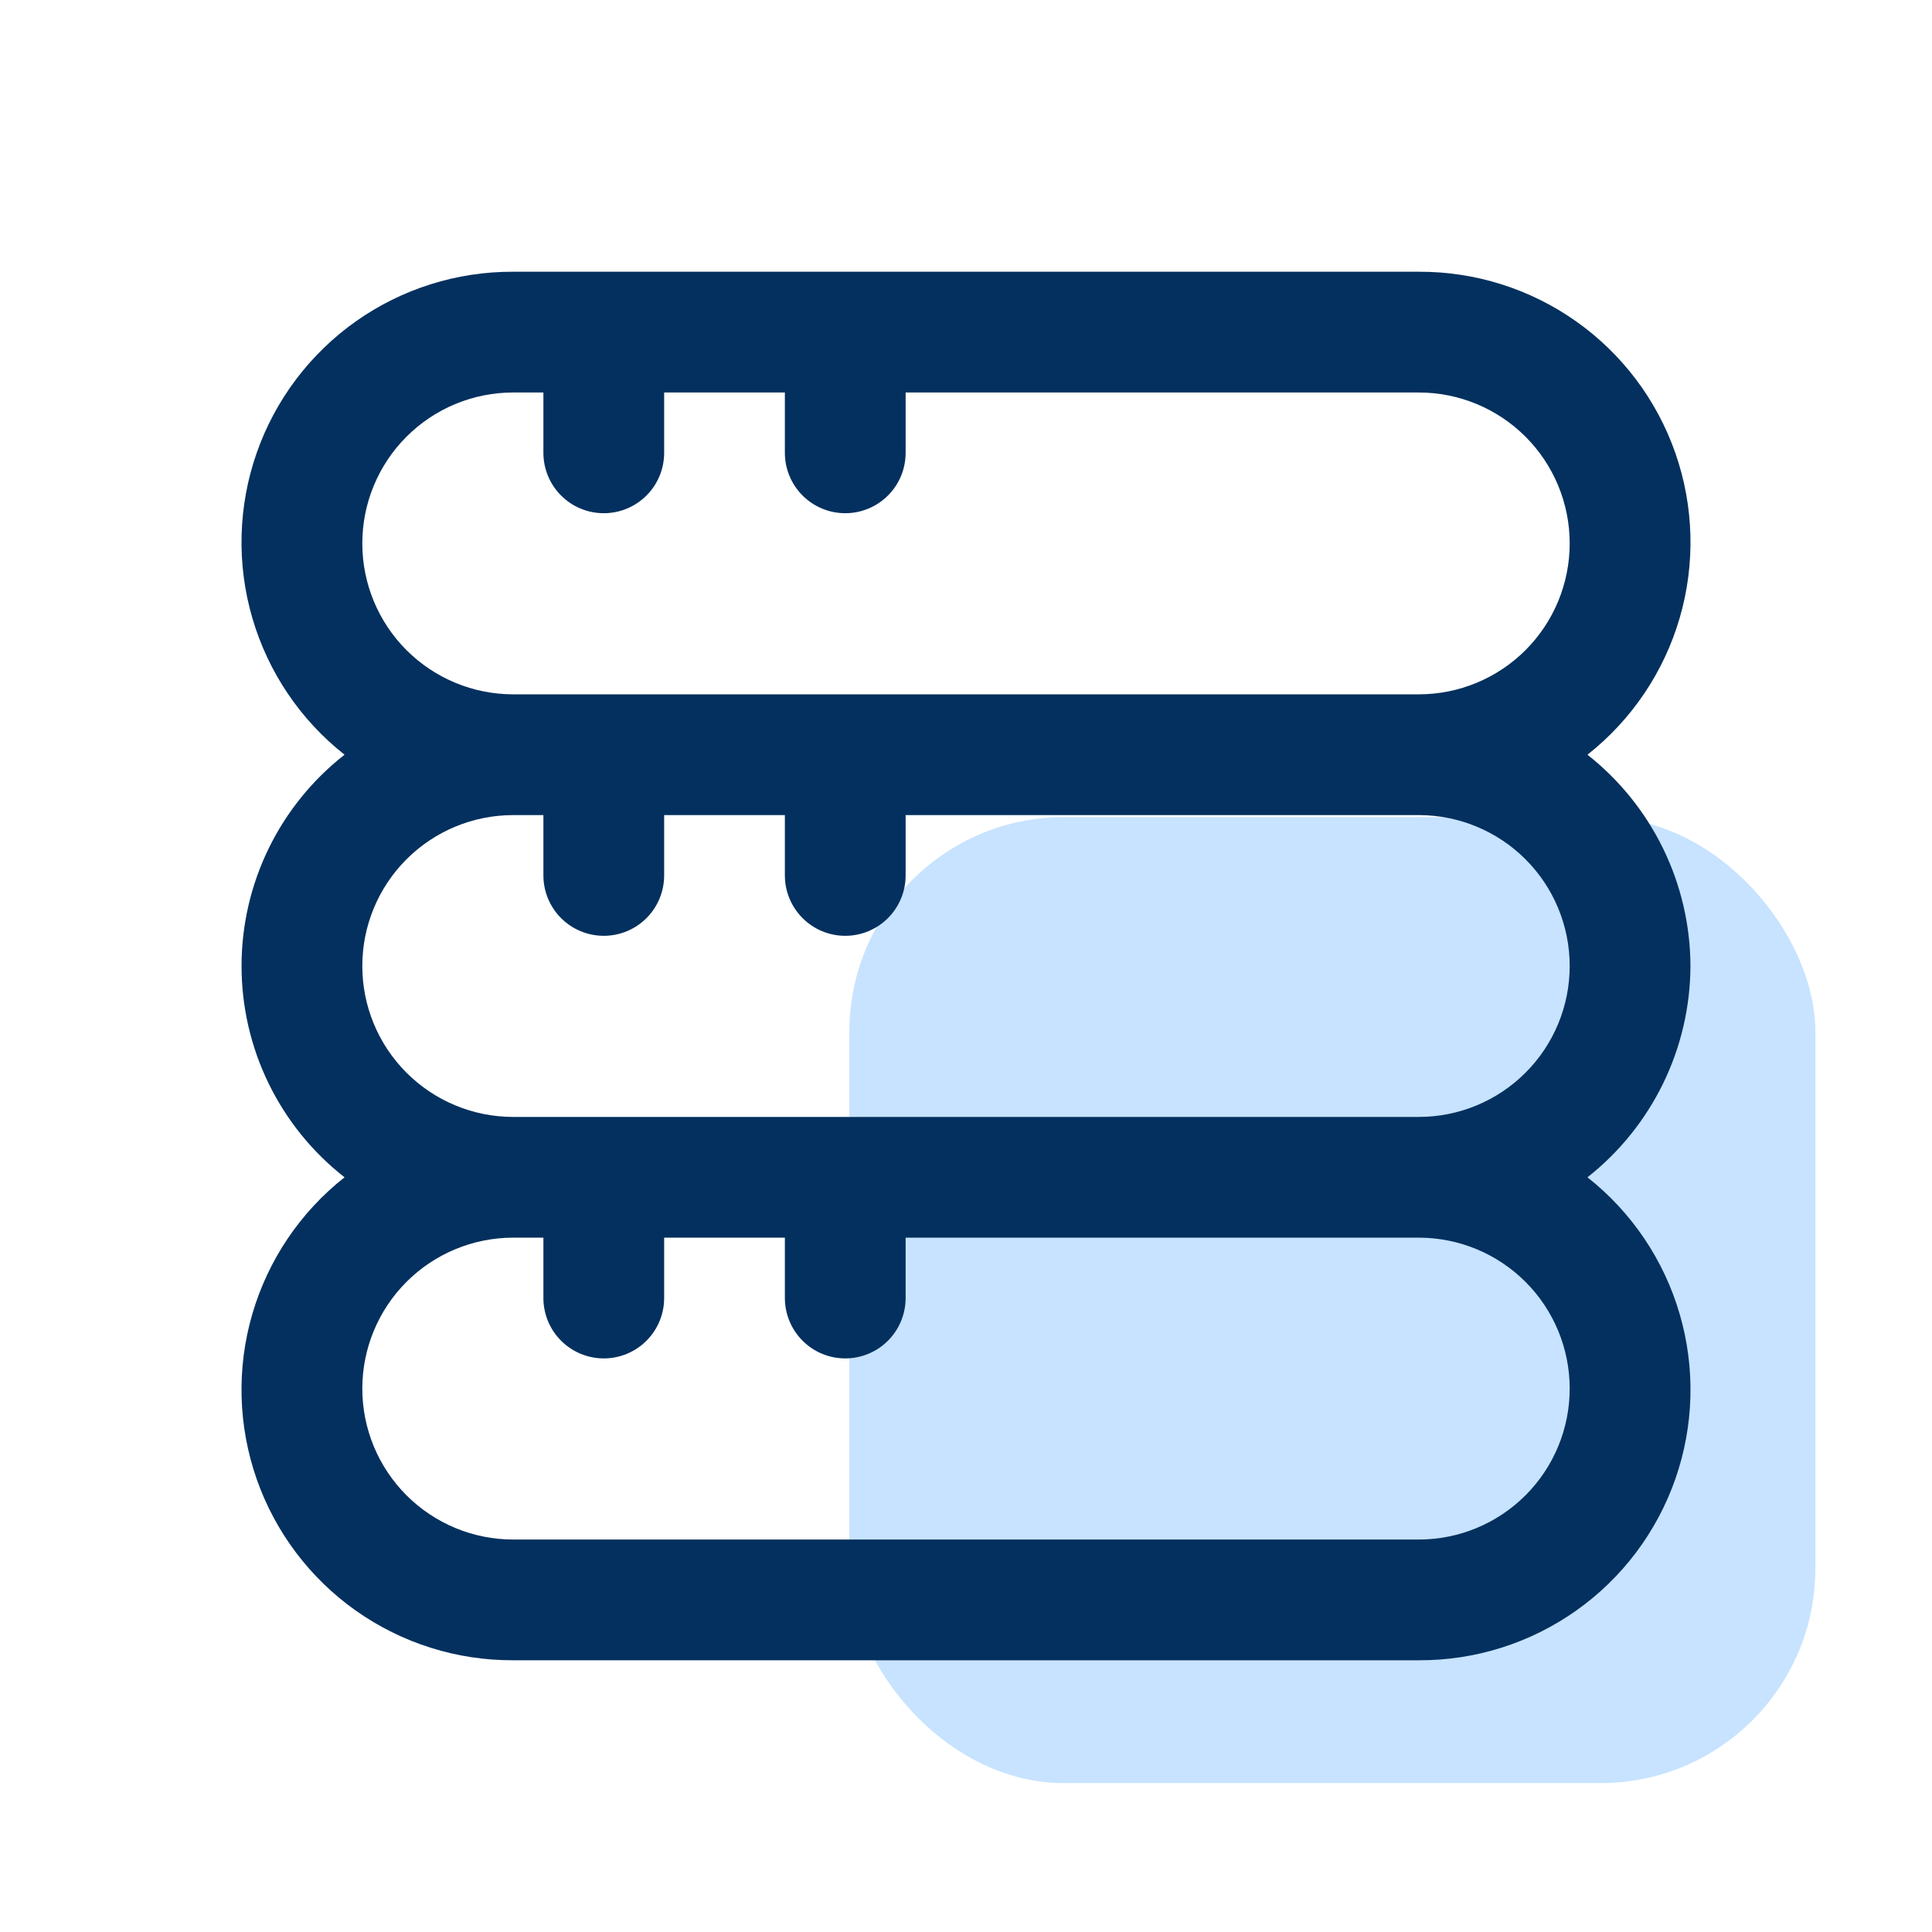
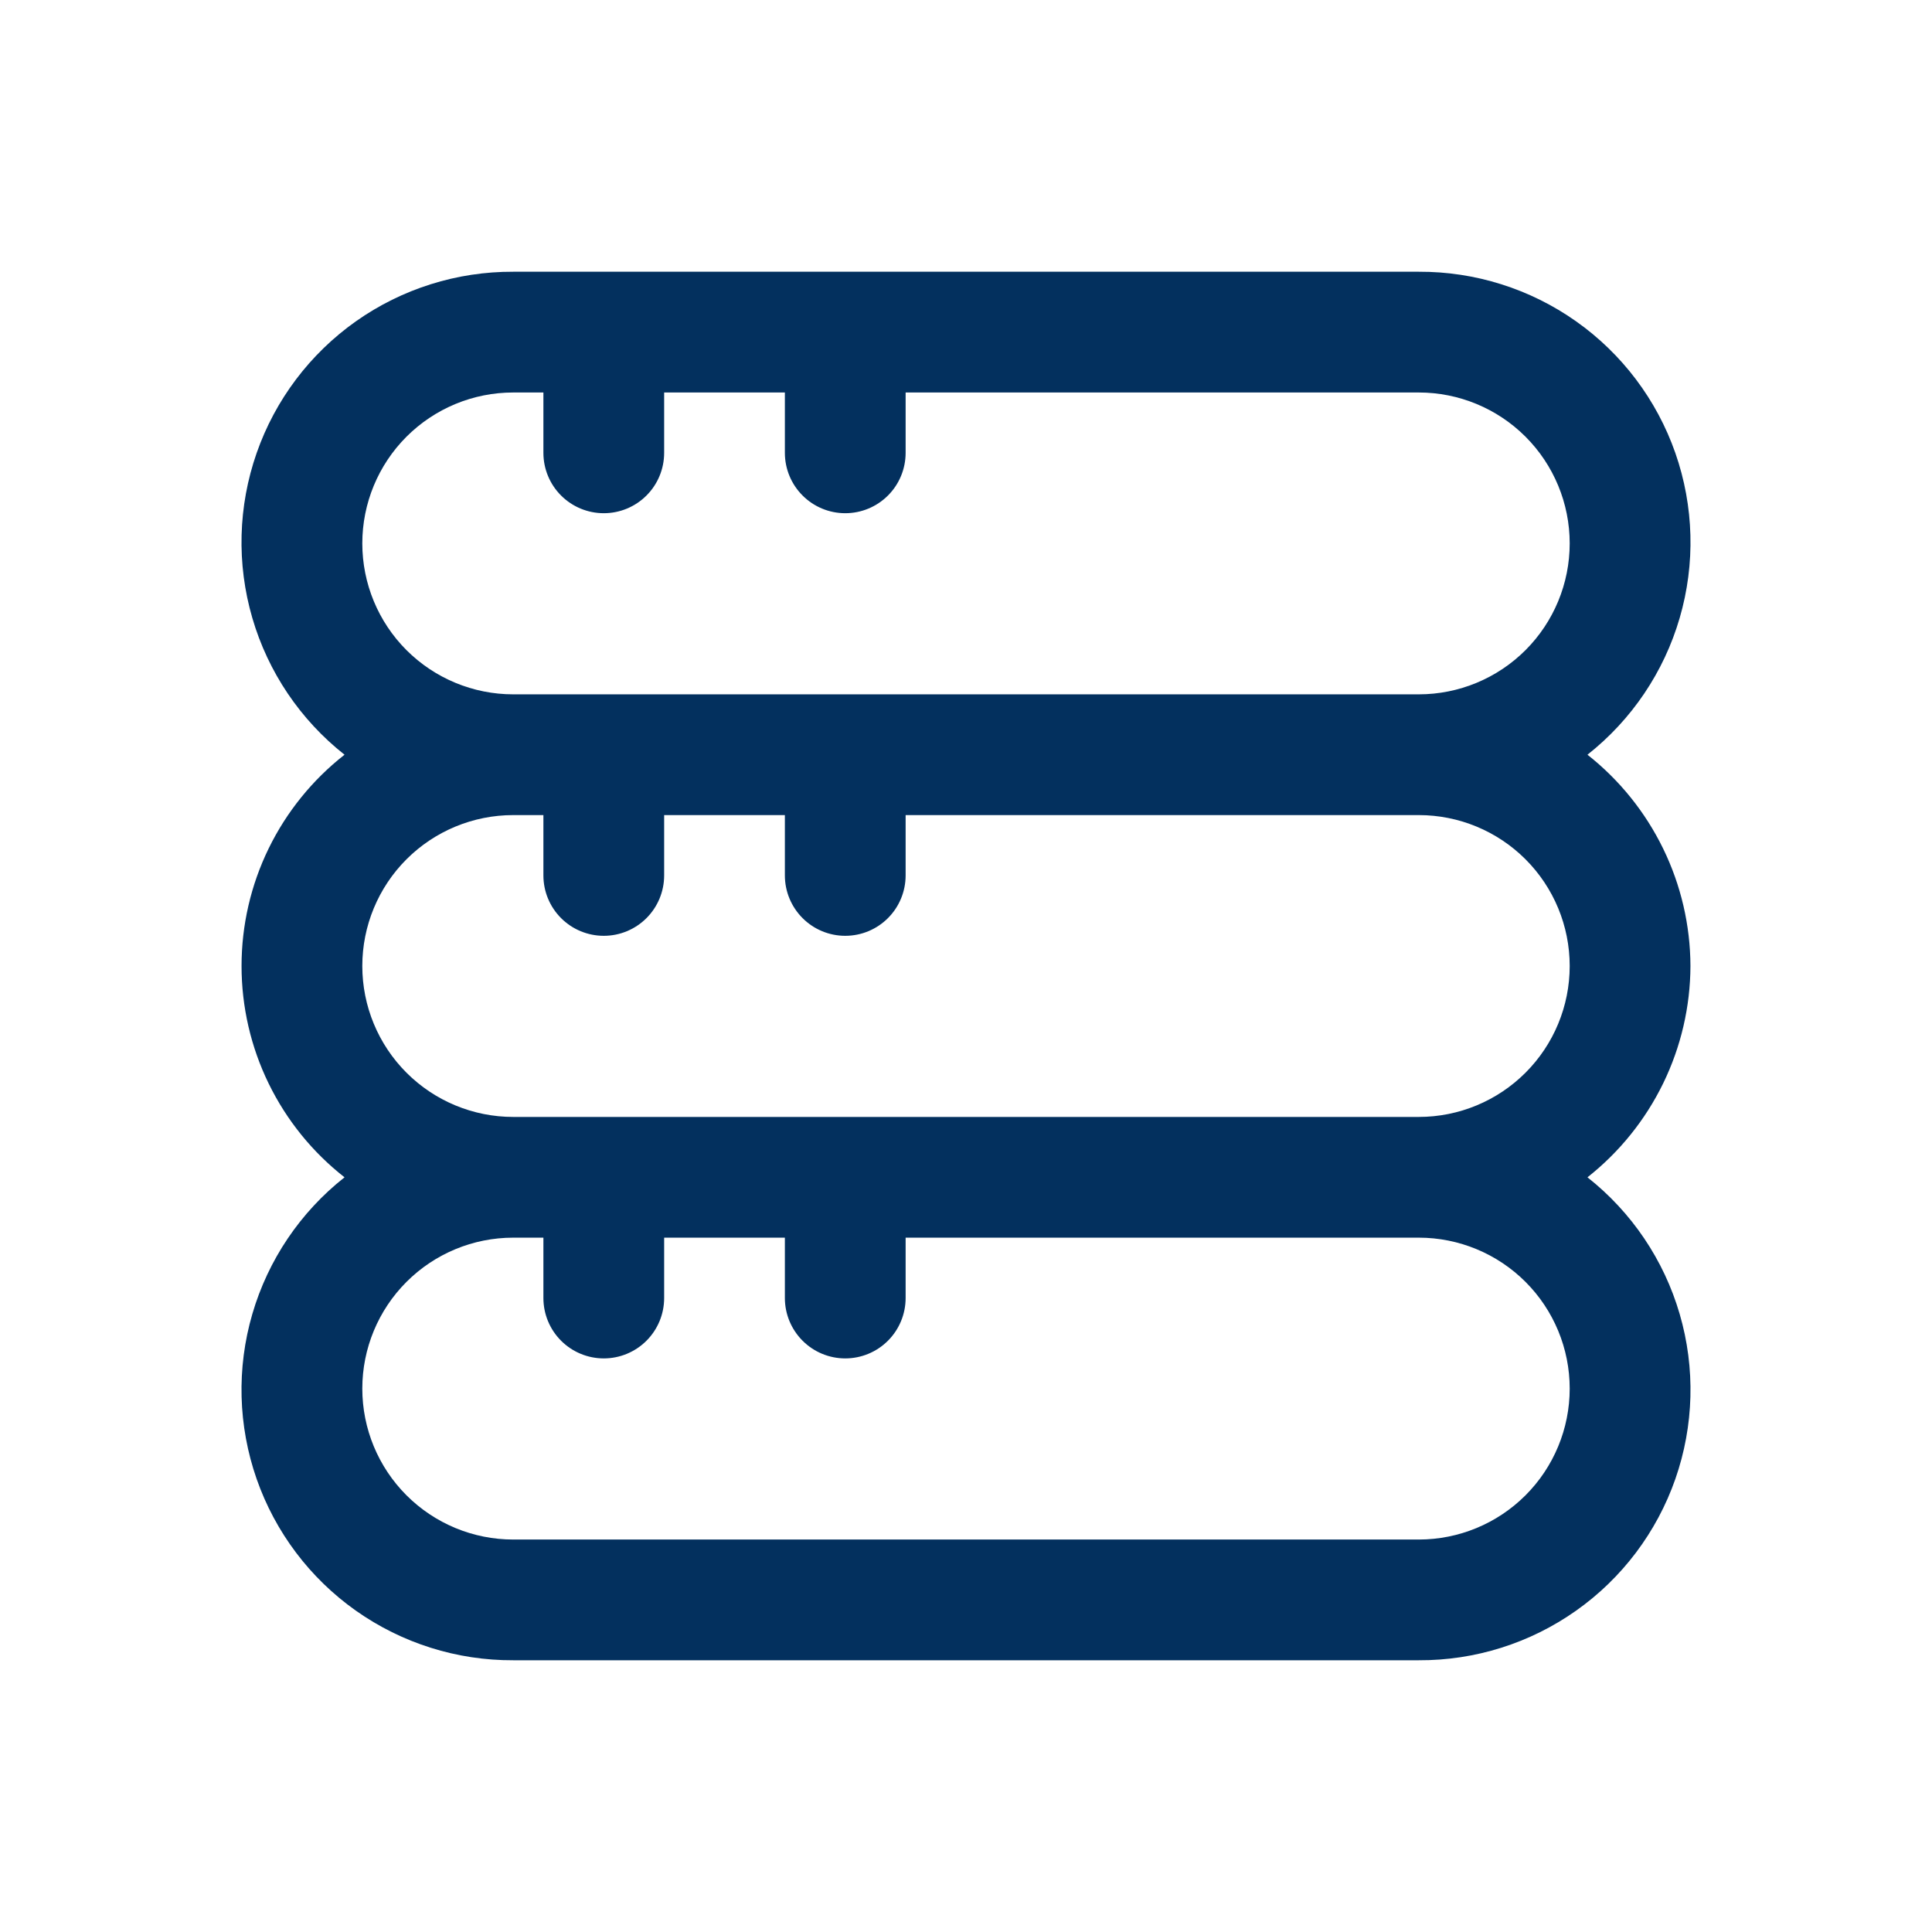
<svg xmlns="http://www.w3.org/2000/svg" width="72" height="72" viewBox="0 0 72 72" fill="none">
-   <rect x="31.653" y="30.451" width="36" height="36" rx="8" fill="#C7E3FF" />
  <path d="M62.998 36C62.993 34.483 62.645 32.987 61.98 31.624C61.315 30.26 60.351 29.064 59.16 28.126C60.808 26.826 62.01 25.045 62.597 23.029C63.185 21.014 63.128 18.866 62.436 16.884C61.744 14.903 60.451 13.187 58.736 11.975C57.022 10.764 54.973 10.118 52.874 10.127H19.126C17.027 10.118 14.978 10.764 13.263 11.975C11.549 13.187 10.256 14.903 9.564 16.884C8.872 18.866 8.815 21.014 9.403 23.029C9.99 25.045 11.192 26.826 12.84 28.126C11.645 29.061 10.678 30.256 10.012 31.62C9.347 32.984 9.002 34.482 9.002 36C9.002 37.518 9.347 39.016 10.012 40.38C10.678 41.745 11.645 42.94 12.84 43.875C11.192 45.174 9.99 46.956 9.403 48.971C8.815 50.986 8.872 53.134 9.564 55.116C10.256 57.097 11.549 58.814 13.263 60.025C14.978 61.236 17.027 61.883 19.126 61.873H52.874C54.973 61.883 57.022 61.236 58.736 60.025C60.451 58.814 61.744 57.097 62.436 55.116C63.128 53.134 63.185 50.986 62.597 48.971C62.01 46.956 60.808 45.174 59.16 43.875C60.351 42.936 61.315 41.74 61.98 40.377C62.645 39.013 62.993 37.517 62.998 36ZM13.502 20.251C13.502 18.76 14.094 17.329 15.149 16.274C16.204 15.219 17.634 14.627 19.126 14.627H20.251V16.877C20.251 17.473 20.488 18.046 20.91 18.467C21.332 18.889 21.904 19.126 22.501 19.126C23.098 19.126 23.67 18.889 24.092 18.467C24.514 18.046 24.751 17.473 24.751 16.877V14.627H29.25V16.877C29.25 17.473 29.488 18.046 29.91 18.467C30.331 18.889 30.904 19.126 31.5 19.126C32.097 19.126 32.669 18.889 33.091 18.467C33.513 18.046 33.75 17.473 33.75 16.877V14.627H52.874C54.365 14.627 55.796 15.219 56.851 16.274C57.906 17.329 58.498 18.76 58.498 20.251C58.498 21.743 57.906 23.174 56.851 24.229C55.796 25.283 54.365 25.876 52.874 25.876H19.126C17.634 25.876 16.204 25.283 15.149 24.229C14.094 23.174 13.502 21.743 13.502 20.251ZM58.498 51.749C58.498 53.241 57.906 54.671 56.851 55.726C55.796 56.781 54.365 57.374 52.874 57.374H19.126C17.634 57.374 16.204 56.781 15.149 55.726C14.094 54.671 13.502 53.241 13.502 51.749C13.502 50.257 14.094 48.827 15.149 47.772C16.204 46.717 17.634 46.124 19.126 46.124H20.251V48.374C20.251 48.971 20.488 49.543 20.91 49.965C21.332 50.387 21.904 50.624 22.501 50.624C23.098 50.624 23.67 50.387 24.092 49.965C24.514 49.543 24.751 48.971 24.751 48.374V46.124H29.25V48.374C29.25 48.971 29.488 49.543 29.91 49.965C30.331 50.387 30.904 50.624 31.5 50.624C32.097 50.624 32.669 50.387 33.091 49.965C33.513 49.543 33.75 48.971 33.75 48.374V46.124H52.874C54.365 46.124 55.796 46.717 56.851 47.772C57.906 48.827 58.498 50.257 58.498 51.749ZM19.126 41.625C17.634 41.625 16.204 41.032 15.149 39.977C14.094 38.922 13.502 37.492 13.502 36C13.502 34.508 14.094 33.078 15.149 32.023C16.204 30.968 17.634 30.376 19.126 30.376H20.251V32.625C20.251 33.222 20.488 33.794 20.91 34.216C21.332 34.638 21.904 34.875 22.501 34.875C23.098 34.875 23.67 34.638 24.092 34.216C24.514 33.794 24.751 33.222 24.751 32.625V30.376H29.25V32.625C29.25 33.222 29.488 33.794 29.91 34.216C30.331 34.638 30.904 34.875 31.5 34.875C32.097 34.875 32.669 34.638 33.091 34.216C33.513 33.794 33.75 33.222 33.75 32.625V30.376H52.874C54.365 30.376 55.796 30.968 56.851 32.023C57.906 33.078 58.498 34.508 58.498 36C58.498 37.492 57.906 38.922 56.851 39.977C55.796 41.032 54.365 41.625 52.874 41.625H19.126Z" fill="#03305E" />
</svg>